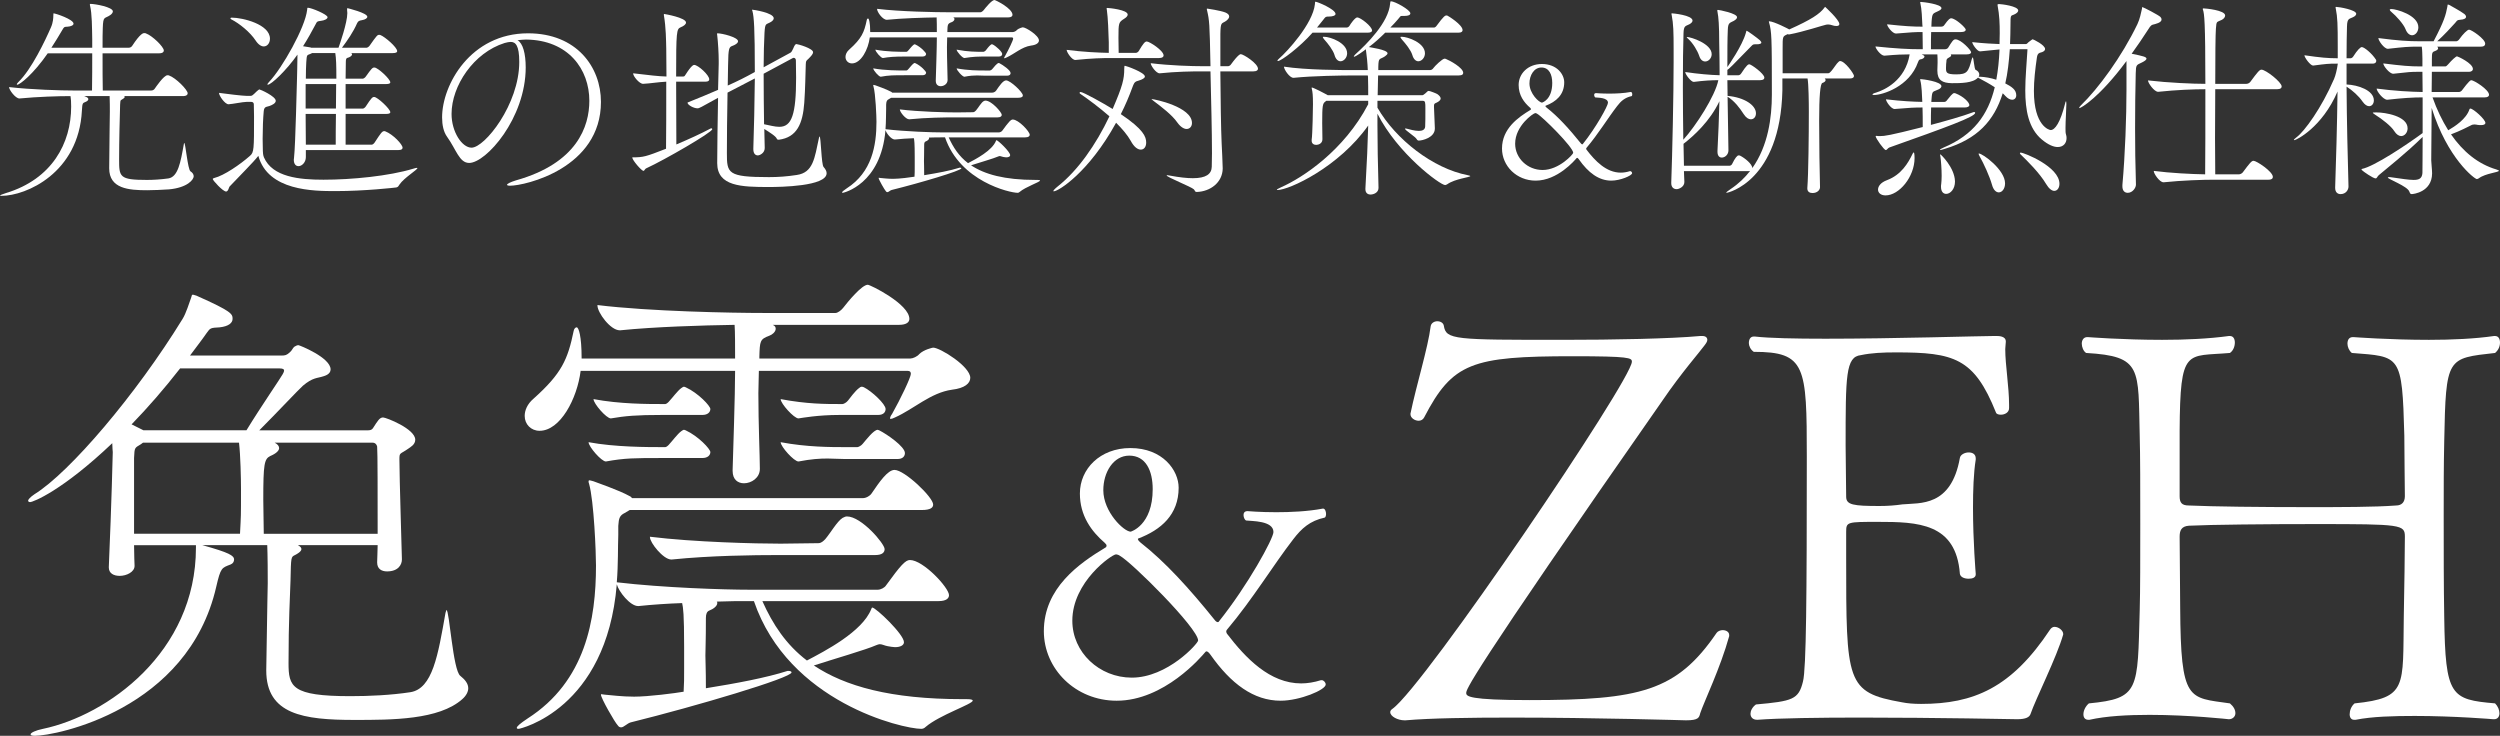
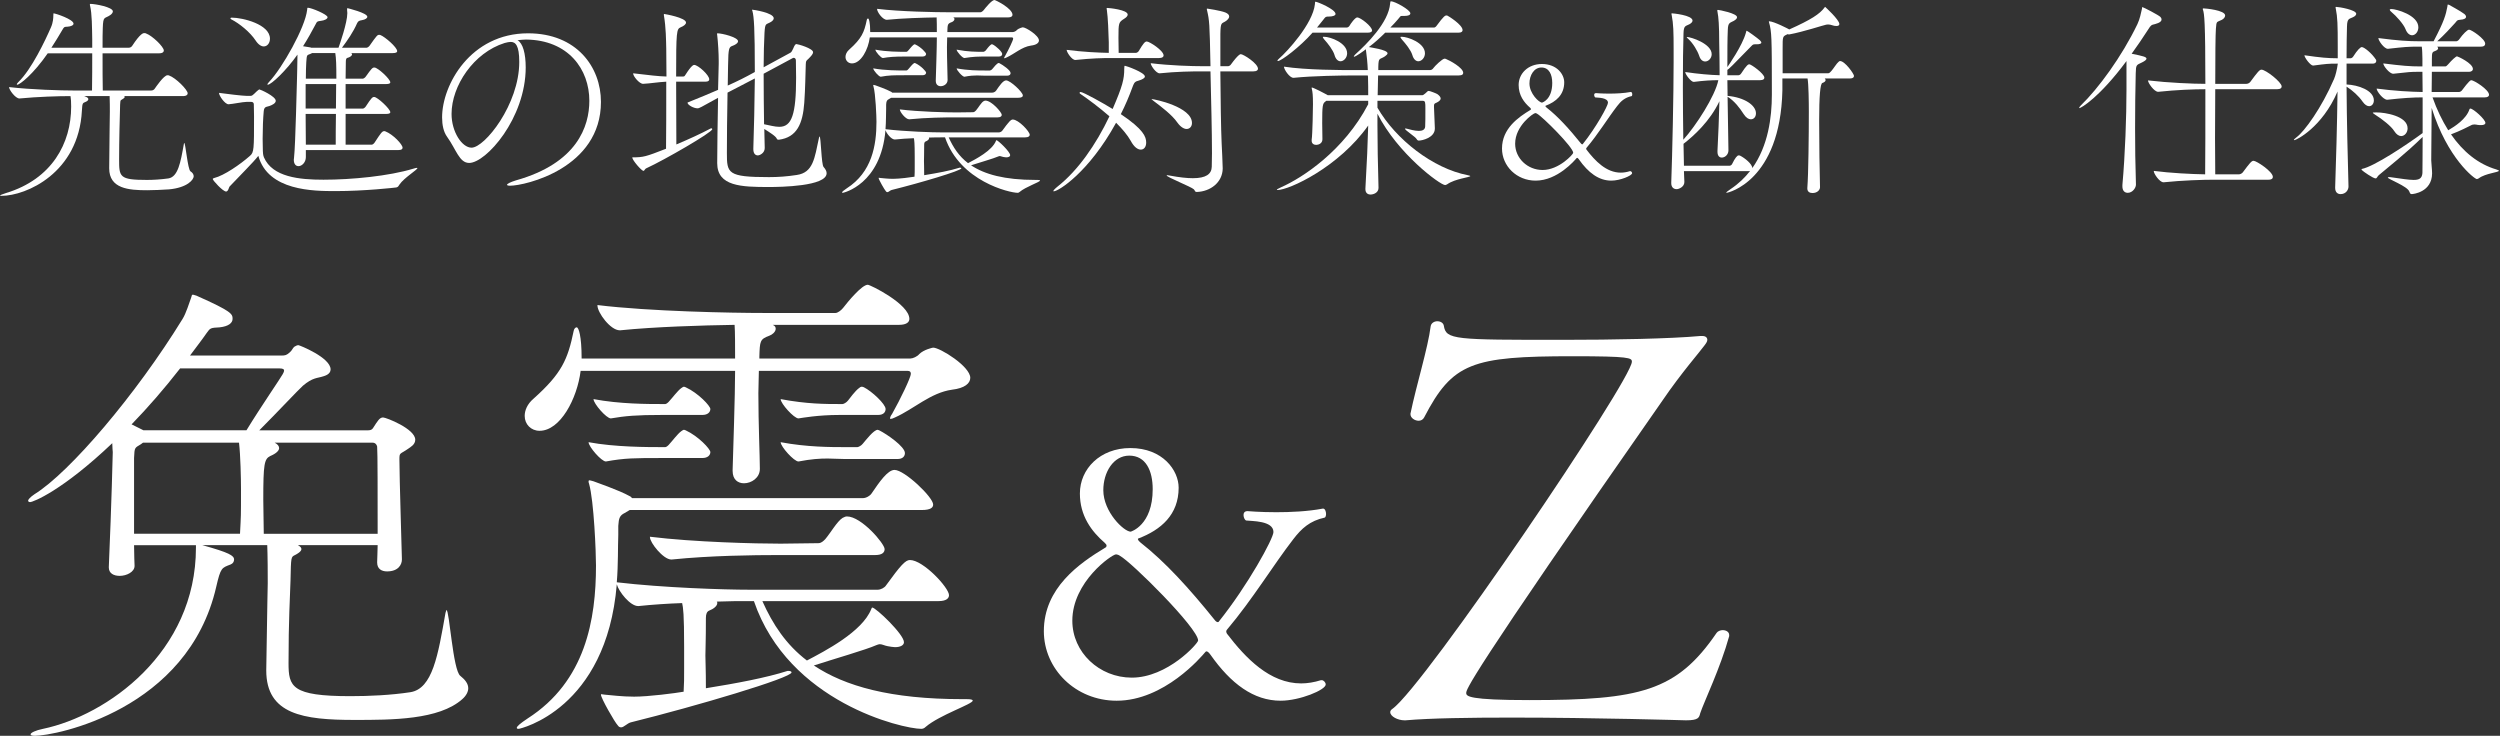
<svg xmlns="http://www.w3.org/2000/svg" id="_レイヤー_2" data-name="レイヤー 2" viewBox="0 0 416.153 122.478">
  <rect x="0" y="0" width="416.153" height="122.478" fill="#333333" stroke="none" />
  <g id="_レイヤー_1-2" data-name="レイヤー 1">
    <g>
      <g>
        <g>
          <path d="M28.089,31.524c-1.145.071-2.434.143-3.579.143-3.077,0-6.333-.25-6.333-3.649.036-4.688.107-8.981.107-9.411,0-.68,0-1.646-.036-2.611h-4.222l.25.106c.286.107.429.251.429.394,0,.18-.179.358-.465.466-.465.215-.537.107-.608,1.467-.537,10.341-9.268,14.17-13.382,14.17-.179,0-.25,0-.25-.036,0-.071.394-.25,1.002-.43,7.657-2.325,10.842-8.301,10.842-14.384,0-.752-.036-1.359-.107-1.753-2.04,0-5.475.106-8.48.394h-.036c-.644,0-1.717-1.432-1.717-1.896,3.686.429,8.695.572,10.77.572h3.042c.036-1.754.036-4.33.036-6.19h-7.407c-2.433,3.507-4.651,5.225-5.081,5.225-.036,0-.071-.036-.071-.072,0-.071.107-.215.286-.394,2.183-2.111,4.473-6.941,5.403-9.088.358-.788.394-1.61.394-1.933,0-.394.036-.394.036-.394.322,0,3.328,1.002,3.328,1.718,0,.286-.465.465-.966.501-.608.035-.572,0-.895.536-.537.931-1.181,1.968-1.825,2.97h6.798v-1.396c-.036-2.003-.036-4.258-.357-5.582-.036-.106-.036-.179-.036-.214,0-.072.036-.107.072-.107.823,0,3.757.536,3.757,1.252,0,.215-.214.465-.429.608-.966.68-1.181.071-1.252,2.146-.036.645-.036,1.896-.036,3.292h4.365c.25,0,.465-.143.573-.321,1.359-2.076,1.825-2.111,2.004-2.111.107,0,.179,0,.25.035,1.109.394,3.006,2.255,3.006,2.863,0,.215-.179.465-.787.465h-9.411c0,2.361,0,5.01.036,6.19h8.087c.25,0,.465-.144.572-.322.179-.25,1.503-2.219,2.111-2.219.107,0,.179,0,.25.036,1.145.394,3.113,2.397,3.113,2.97,0,.215-.179.466-.787.466h-9.769c.036.035.072.106.072.143,0,.179-.358.357-.465.43-.286.143-.286.107-.322,1.824-.036,1.038-.143,5.081-.143,8.123,0,2.934.036,3.435,4.616,3.435,1.073,0,2.29-.071,3.578-.25,1.61-.251,2.04-2.648,2.576-5.689.036-.144.036-.215.072-.215.215,0,.572,4.401,1.038,4.724.358.215.537.536.537.822,0,.537-1.002,1.896-4.15,2.184Z" style="fill: #fff;" />
          <path d="M41.036,16.961c-.608,0-2.29.357-2.97.394h-.036c-.573,0-1.575-1.396-1.575-1.896,1.252.179,3.972.501,4.616.501h.645c.214,0,.394-.144.572-.322.751-.751.859-.751.895-.751.143,0,2.719,1.145,2.719,1.896,0,.429-.644.715-1.038.858-.465.179-.895.036-.966.895-.107,1.145-.179,2.97-.179,4.58,0,.751.036,1.432.036,2.004,0,.215.036.751.179,1.073,1.431,3.292,5.904,3.722,9.912,3.722,4.723,0,10.914-.608,14.921-1.825.322-.107.501-.144.608-.144.071,0,.107,0,.107.036,0,.286-2.219,1.61-2.97,2.72-.179.25-.214.43-.537.501-.25.035-5.224.608-10.126.608-3.686,0-11.236-.036-12.846-5.868-.823,1.073-3.113,3.327-4.795,5.116-.107.144-.215.823-.573.823-.537,0-2.218-1.86-2.218-2.075,0-.071.072-.144.25-.179,1.61-.394,4.33-2.255,5.94-3.686.68-.573.68-1.109.68-6.549,0-.895-.036-1.646-.036-2.039,0-.251-.179-.394-.43-.394h-.787ZM42.539,6.728c-.895-1.36-2.684-2.827-4.043-3.507-.071-.036-.143-.107-.143-.179,0-.036.072-.107.215-.107,1.825,0,6.369,1.109,6.369,3.506,0,.716-.43,1.289-1.038,1.289-.394,0-.895-.287-1.36-1.002ZM50.912,24.976v1.181c0,.895-.68,1.503-1.217,1.503-.429,0-.787-.321-.787-1.073,0-.107.036-.215.036-.322.25-2.146.465-12.666.501-13.347,0-.25.072-2.684.072-3.828-1.861,2.647-4.366,5.01-4.938,5.01q-.072,0-.072-.036c0-.071.072-.215.287-.43,2.183-2.29,6.011-9.053,6.333-11.986.036-.287,0-.358.144-.358.537,0,3.256,1.109,3.256,1.574,0,.287-.501.537-1.109.608-.572.072-.644.072-.858.537-.644,1.217-1.36,2.505-2.111,3.686l1.109.179c.071,0,.179.036.25.071h4.544c.179-.501,1.467-4.15,1.467-5.761,0-.179-.036-.322-.036-.465v-.215c0-.107,0-.144.071-.144,0,0,3.292.788,3.292,1.432,0,.215-.286.465-.93.572-.429.072-.608.144-.787.537-.608,1.396-1.61,2.862-2.505,4.043h4.115c.107,0,.394-.179.501-.357,1.181-1.682,1.288-1.789,1.575-1.789.071,0,.143,0,.214.036.751.286,2.791,2.039,2.791,2.684,0,.179-.179.321-.751.321h-6.906c.107.072.143.144.143.215,0,.251-.429.501-.751.572-.25.036-.286.358-.286.716,0,.787-.036,1.754-.036,2.756h2.862c.107,0,.394-.18.501-.358.966-1.359,1.109-1.503,1.432-1.503.572,0,2.647,1.933,2.647,2.47,0,.143-.143.286-.715.286h-6.727v4.079h2.898c.107,0,.357-.18.465-.358.931-1.431,1.109-1.574,1.396-1.574.537,0,2.684,2.004,2.684,2.541,0,.143-.143.286-.715.286h-6.727v5.116h4.365c.107,0,.358-.179.465-.357,1.002-1.539,1.252-1.896,1.574-1.896.072,0,.143,0,.215.036,1.288.501,2.862,2.183,2.862,2.719,0,.215-.143.394-.715.394h-15.386ZM50.876,13.991v4.079h5.045c0-1.646.036-3.185.036-4.079h-5.081ZM55.885,24.081c0-1.073,0-3.112.036-5.116h-5.045c0,1.896.036,3.721.036,5.116h4.974ZM51.949,8.838c-.107.072-.25.107-.394.18-.394.179-.501,0-.573,1.359-.036.644-.071,1.61-.071,2.72h5.081c0-2.255-.036-3.328-.179-4.259h-3.864Z" style="fill: #fff;" />
          <path d="M87.511,11.2c0,8.516-6.62,15.923-9.41,15.923-1.646,0-2.147-2.219-3.686-4.365-.573-.787-.823-1.933-.823-3.221,0-5.403,4.723-13.991,14.313-13.991,8.086,0,12.13,5.618,12.13,11.415,0,11.057-12.631,13.955-15.136,13.955-.322,0-.501-.072-.501-.144,0-.179.573-.465,1.503-.751,10.162-2.863,12.202-8.981,12.202-13.239,0-5.225-3.471-10.127-10.556-10.198-.465,0-.931.071-1.396.107.895.501,1.359,2.254,1.359,4.509ZM75.166,18.965c0,3.006,1.753,5.617,3.328,5.617,2.183,0,7.943-7.191,7.943-14.276,0-2.791-.644-3.328-1.431-3.328-.286,0-.573.071-1.002.179-5.153,1.61-8.838,7.121-8.838,11.809Z" style="fill: #fff;" />
          <path d="M107.65,27.981c-.358.144-.358.465-.537.465-.322,0-1.861-1.789-1.861-2.218,0-.036.036-.036.036-.036,1.825,0,2.183-.107,5.582-1.432.036-2.183.036-7.049.036-11.163-1.396.071-2.541.286-3.829.357h-.036c-.608,0-1.646-1.252-1.646-1.718v-.035c2.791.321,4.151.501,5.546.536,0-1.896-.036-3.578-.036-4.615-.036-1.396-.036-3.507-.394-5.582v-.144c0-.036,0-.071.036-.071.071,0,3.649.608,3.649,1.431,0,.287-.357.573-.895.788-.68.286-.751.68-.751,8.193h1.181c.215,0,.286-.143.394-.322,1.002-1.574,1.324-1.609,1.431-1.609.644,0,2.505,1.682,2.505,2.397,0,.214-.143.394-.644.394h-4.866c0,3.972.036,8.373.036,10.448,2.04-.859,4.15-1.825,5.546-2.576.107-.072.215-.107.287-.107.107,0,.143.071.143.143,0,.537-8.087,5.188-10.914,6.477ZM137.6,28.84c0,2.184-7.693,2.291-9.625,2.291-4.544,0-8.588-.107-8.588-3.973,0-2.433.072-6.978.143-10.877-3.005,1.682-3.185,1.753-3.399,1.753-.68,0-1.682-.572-1.682-.931v-.035c2.004-.787,3.65-1.503,5.081-2.111l.107-4.33v-.501c0-1.216-.107-3.077-.25-4.258,0-.107-.036-.179-.036-.215,0-.107.036-.107.107-.107.715,0,3.399.645,3.399,1.324,0,.215-.215.43-.644.645-.645.286-.859.143-.966,1.61-.036.572-.072,2.611-.107,5.116,1.61-.716,2.898-1.359,4.508-2.254,0-7.371-.143-9.16-.394-10.127-.036-.143-.071-.214-.071-.214,0-.036.036-.036.036-.036.143,0,3.578.501,3.578,1.432,0,.214-.179.429-.465.608-.859.5-.966.106-1.074,1.824-.071,1.503-.143,3.543-.143,5.726l4.473-2.434c.215-.107.286-.43.43-.644.107-.215.179-.501.394-.716.036-.036.071-.072.143-.072.25,0,2.791.716,2.791,1.36,0,.286-.287.608-.787,1.109-.394.357-.394.321-.43.93-.071,1.825-.071,3.865-.25,6.369-.25,3.472-1.216,5.762-4.222,6.155-.286,0-.322-.107-.322-.107-.143-.466-1.216-1.109-2.111-1.682l.071,3.112v.072c0,.822-.823,1.216-1.145,1.216-.394,0-.751-.286-.751-1.037v-.107c.107-3.113.214-7.729.25-11.665l-4.544,2.361c-.072,3.578-.107,7.801-.107,10.02,0,3.398.071,4.043,7.013,4.043,1.539,0,3.006-.107,4.616-.357,2.755-.394,2.97-2.827,3.686-6.119.036-.215.072-.286.107-.286.25,0,.286,4.688.68,5.081.287.322.501.68.501,1.037ZM132.125,9.625c-.071,0-.143.036-.214.072l-4.795,2.576c0,2.826.036,5.868.072,8.408.93.18,1.789.43,2.541.43,2.075,0,2.791-2.075,2.791-8.158,0-1.038-.036-2.039-.036-2.898,0-.286-.179-.43-.358-.43Z" style="fill: #fff;" />
          <path d="M172.66,29.949c.322,0,.465.036.465.107,0,.251-2.397,1.038-3.399,1.896-.107.107-.215.144-.322.144-1.324,0-9.589-1.896-12.094-9.231h-.465c-.608,0-1.36,0-2.219.035.036.036.036.071.036.107,0,.215-.286.43-.572.537-.179.071-.25.25-.25.536,0,1.718-.036,2.255-.036,2.72s.036.895.036,2.361c2.218-.357,4.33-.751,5.904-1.252h.072c.107,0,.215.035.215.107,0,.394-6.87,2.433-11.629,3.613-.25.072-.501.358-.68.358-.107,0-.179-.036-.25-.144-.215-.215-1.217-1.968-1.217-2.218,0-.036.036-.036.036-.036.071,0,.143.036.25.036.43.035,1.252.143,2.111.143,1.038,0,2.97-.25,3.578-.357.036-.716.036-.823.036-1.682v-1.539c0-2.433-.072-2.862-.144-3.185-1.038.036-2.111.107-3.148.215h-.036c-.572,0-1.396-1.038-1.539-1.574-.751,9.053-7.013,10.448-7.084,10.448-.072,0-.144,0-.144-.071,0-.107.25-.322.788-.681,4.187-2.684,4.938-7.156,4.938-11.057,0-.895-.143-4.651-.5-5.903-.036-.072-.036-.144-.036-.18q0-.071.072-.071c.036,0,.143.036.286.071.072.036,1.861.645,2.612,1.074.036,0,.107.071.179.143h16.674c.25,0,.537-.179.644-.357.537-.787,1.145-1.682,1.646-1.682.716,0,2.791,1.968,2.791,2.505,0,.214-.179.394-.823.394h-21.111l-.358.214c-.358.18-.43.358-.465.931v.645c-.036.895,0,2.11-.107,3.435,3.328.394,7.765.537,9.59.537h9.267c.215,0,.501-.144.608-.322,1.038-1.432,1.396-1.825,1.718-1.825.966,0,2.827,2.004,2.827,2.541,0,.215-.179.43-.751.43h-12.738c.751,1.682,1.717,3.148,3.22,4.293,1.288-.68,4.008-2.075,4.652-3.721.036-.072.036-.107.071-.107.25,0,2.29,1.932,2.29,2.505,0,.215-.25.357-.644.357-.143,0-.322-.036-.537-.071-.215-.036-.394-.144-.572-.144-.072,0-.144.036-.25.072-.716.321-3.078,1.001-4.509,1.467,2.254,1.503,5.546,2.433,10.735,2.433h.286ZM157.667,6.227c0,.501-.036,1.073-.036,1.609,0,2.255.107,4.616.107,5.475,0,.645-.608,1.038-1.145,1.038-.43,0-.823-.25-.823-.895v-.071c.036-1.253.179-5.439.179-7.156h-11.164c-.25,2.004-1.467,4.329-2.97,4.329-.608,0-1.073-.465-1.073-1.073,0-.394.179-.858.644-1.252,2.04-1.825,2.469-2.827,2.898-4.902.036-.179.143-.251.214-.251.144,0,.358.608.358,2.255h11.092c0-.823,0-1.933-.036-2.434-2.397.036-5.796.144-8.266.394h-.036c-.68,0-1.61-1.288-1.61-1.789v-.036c3.757.466,9.84.573,11.951.573h5.26c.143,0,.394-.18.537-.358.358-.465,1.359-1.682,1.789-1.682.179,0,3.005,1.396,3.005,2.469,0,.215-.179.43-.751.43h-9.125c.179.071.215.179.215.286,0,.215-.25.43-.465.501-.68.251-.68.394-.716,1.503v.144h10.914c.179,0,.501-.144.644-.322.322-.322.966-.465,1.002-.465.501,0,2.684,1.359,2.684,2.183,0,.394-.394.751-1.324.858-1.539.215-2.755,1.396-4.115,2.004-.143.071-.25.107-.322.107-.036,0-.036-.036-.036-.036,0-.071.036-.179.144-.322.608-1.073,1.359-2.647,1.359-2.898,0-.143-.071-.214-.214-.214h-10.771ZM150.654,12.523c-1.932,0-2.684,0-4.043.251-.322,0-1.252-1.073-1.252-1.396,1.896.357,4.258.357,5.403.357h.143c.071,0,.214-.107.322-.25.143-.144.573-.716.823-.895.107-.072.143-.107.215-.107.036,0,.071.035.107.035.931.43,1.789,1.36,1.789,1.575s-.179.429-.572.429h-2.934ZM150.654,9.411c-1.825,0-2.648.071-3.686.25-.322,0-1.252-1.073-1.252-1.396,1.896.358,3.9.358,5.045.358h.143c.071,0,.214-.107.322-.251.143-.143.573-.716.823-.895.107-.071.143-.107.215-.107.036,0,.071.036.107.036.931.429,1.789,1.359,1.789,1.574s-.179.43-.572.43h-2.934ZM159.027,19.537c-1.682,0-4.867.036-7.658.322h-.036c-.572,0-1.539-1.217-1.539-1.61v-.036c3.185.394,7.693.501,9.446.501l2.72-.035c.214,0,.358-.144.501-.287.394-.465.858-1.288,1.252-1.538.143-.071.214-.107.322-.107,1.038,0,2.719,1.968,2.719,2.361,0,.215-.143.43-.68.43h-7.049ZM163.5,9.411c-1.575,0-2.72.214-2.97.25-.322,0-1.288-1.073-1.288-1.396,1.896.358,3.221.358,4.366.358h.107c.071,0,.286-.107.394-.251.107-.143.537-.716.787-.895.071-.071.143-.107.214-.107.072,0,.107.036.144.036.572.286,1.574,1.217,1.574,1.574,0,.215-.143.43-.537.43h-2.791ZM163.894,12.596c-.465,0-.859-.036-1.252-.036-.572,0-1.181.036-2.111.215-.322,0-1.288-1.073-1.288-1.396,1.896.357,3.614.357,4.759.357h.787c.071,0,.286-.107.394-.25.215-.251.787-1.002,1.073-1.002.036,0,.072.035.107.035.573.287,1.861,1.182,1.861,1.646,0,.215-.143.43-.537.43h-3.793Z" style="fill: #fff;" />
-           <path d="M190.796,23.724c0,.716-.358,1.181-.895,1.181-.501,0-1.109-.394-1.682-1.467-.537-.967-1.431-2.004-2.433-3.006-4.509,8.229-9.59,11.414-10.377,11.414q-.071,0-.071-.035c0-.107.214-.358.787-.823,3.292-2.612,6.297-6.87,8.552-11.629-1.682-1.468-3.506-2.827-4.831-3.722-.107-.071-.143-.143-.143-.179,0-.071.072-.144.179-.144.43,0,3.829,1.896,5.332,2.827,1.646-3.829,1.932-4.938,1.932-6.727,0-.395.036-.466.107-.466.179,0,3.328,1.109,3.328,1.789,0,.251-.394.501-1.145.716-.644.144-.715.537-.93,1.073-.537,1.468-1.181,3.006-1.932,4.473,3.793,2.541,4.222,3.793,4.222,4.724ZM193.694,9.231c0,.215-.179.43-.751.43h-7.8c-1.718,0-3.328.036-6.119.322h-.036c-.572,0-1.431-1.288-1.431-1.682,2.827.357,5.26.465,7.013.501v-1.754c-.036-1.574-.143-4.187-.322-5.402-.036-.107-.036-.215-.036-.251,0-.071.036-.071.107-.071.25,0,3.399.286,3.399,1.109,0,.215-.215.465-.573.68-.93.608-.966.644-.966,3.221,0,.93.036,2.003.036,2.469h2.863c.107,0,.357-.107.465-.286.823-1.396,1.074-1.61,1.36-1.61.429,0,2.791,1.503,2.791,2.325ZM209.402,11.45c0,.215-.179.43-.751.43h-5.511c.036,4.58.107,9.661.215,11.951.036.751.179,3.542.179,4.222-.036,2.362-2.111,3.829-4.293,3.9-.394,0-.287-.215-.501-.429-.43-.43-4.544-2.04-4.544-2.326,0,0,.036-.036.107-.036.107,0,.25.036.465.072,1.539.286,2.791.429,3.793.429,2.183,0,3.113-.68,3.149-1.896,0-.68.036-1.431.036-2.254,0-3.722-.143-8.945-.25-13.633h-1.431c-1.718,0-4.222.035-7.013.322h-.036c-.573,0-1.467-1.288-1.467-1.683,3.185.395,6.834.501,8.624.501h1.324c-.143-7.264-.179-7.585-.572-9.303-.036-.107-.036-.179-.036-.215s0-.071.072-.071c.036,0,2.183.322,3.006.644.429.18.644.394.644.68,0,.215-.179.466-.501.716-.751.537-.931.072-.966,2.183v5.367h1.288c.107,0,.358-.106.465-.286,1.252-1.717,1.574-1.717,1.646-1.717.429,0,2.862,1.538,2.862,2.433ZM198.417,20.468c0,.572-.358,1.002-.895,1.002-.429,0-1.002-.322-1.539-1.074-.859-1.252-2.648-2.611-3.936-3.578-.25-.179-.358-.286-.358-.286,0,0,0-.036.036-.036.43,0,6.691,1.289,6.691,3.973Z" style="fill: #fff;" />
+           <path d="M190.796,23.724c0,.716-.358,1.181-.895,1.181-.501,0-1.109-.394-1.682-1.467-.537-.967-1.431-2.004-2.433-3.006-4.509,8.229-9.59,11.414-10.377,11.414q-.071,0-.071-.035c0-.107.214-.358.787-.823,3.292-2.612,6.297-6.87,8.552-11.629-1.682-1.468-3.506-2.827-4.831-3.722-.107-.071-.143-.143-.143-.179,0-.071.072-.144.179-.144.43,0,3.829,1.896,5.332,2.827,1.646-3.829,1.932-4.938,1.932-6.727,0-.395.036-.466.107-.466.179,0,3.328,1.109,3.328,1.789,0,.251-.394.501-1.145.716-.644.144-.715.537-.93,1.073-.537,1.468-1.181,3.006-1.932,4.473,3.793,2.541,4.222,3.793,4.222,4.724ZM193.694,9.231c0,.215-.179.43-.751.43h-7.8c-1.718,0-3.328.036-6.119.322h-.036c-.572,0-1.431-1.288-1.431-1.682,2.827.357,5.26.465,7.013.501v-1.754c-.036-1.574-.143-4.187-.322-5.402-.036-.107-.036-.215-.036-.251,0-.071.036-.071.107-.071.25,0,3.399.286,3.399,1.109,0,.215-.215.465-.573.68-.93.608-.966.644-.966,3.221,0,.93.036,2.003.036,2.469h2.863c.107,0,.357-.107.465-.286.823-1.396,1.074-1.61,1.36-1.61.429,0,2.791,1.503,2.791,2.325M209.402,11.45c0,.215-.179.43-.751.43h-5.511c.036,4.58.107,9.661.215,11.951.036.751.179,3.542.179,4.222-.036,2.362-2.111,3.829-4.293,3.9-.394,0-.287-.215-.501-.429-.43-.43-4.544-2.04-4.544-2.326,0,0,.036-.036.107-.036.107,0,.25.036.465.072,1.539.286,2.791.429,3.793.429,2.183,0,3.113-.68,3.149-1.896,0-.68.036-1.431.036-2.254,0-3.722-.143-8.945-.25-13.633h-1.431c-1.718,0-4.222.035-7.013.322h-.036c-.573,0-1.467-1.288-1.467-1.683,3.185.395,6.834.501,8.624.501h1.324c-.143-7.264-.179-7.585-.572-9.303-.036-.107-.036-.179-.036-.215s0-.071.072-.071c.036,0,2.183.322,3.006.644.429.18.644.394.644.68,0,.215-.179.466-.501.716-.751.537-.931.072-.966,2.183v5.367h1.288c.107,0,.358-.106.465-.286,1.252-1.717,1.574-1.717,1.646-1.717.429,0,2.862,1.538,2.862,2.433ZM198.417,20.468c0,.572-.358,1.002-.895,1.002-.429,0-1.002-.322-1.539-1.074-.859-1.252-2.648-2.611-3.936-3.578-.25-.179-.358-.286-.358-.286,0,0,0-.036.036-.036.43,0,6.691,1.289,6.691,3.973Z" style="fill: #fff;" />
          <path d="M229.47,31.273c0,.823-.859,1.109-1.324,1.109-.465,0-.859-.251-.859-.895v-.107c.25-4.437.394-7.586.465-10.484-4.902,6.942-13.167,10.734-15.1,10.734-.072,0-.107,0-.107-.035,0-.071.25-.215.716-.43,3.578-1.574,10.484-6.118,14.491-13.812v-.572h-6.977l-.179.143c-.429.322-.501.645-.501,3.578,0,1.109.036,2.255.036,2.612v.071c0,.716-.68.931-1.038.931-.394,0-.751-.215-.751-.68v-.179c.144-.859.215-5.403.215-5.904,0-1.574-.071-2.04-.179-2.505-.036-.107-.036-.179-.036-.25q0-.036.036-.036c.214,0,2.254,1.037,2.469,1.181l.179.107h6.727c0-.966,0-1.968-.036-3.077l-.036-.215h-2.397c-1.968,0-6.798.071-9.947.394h-.036c-.645,0-1.575-1.396-1.575-1.86,3.721.572,9.625.572,11.665.572h2.29c-.036-1.073-.179-2.505-.322-3.471-.25.215-1.682,1.252-1.968,1.252q-.036,0-.036-.035c0-.072.071-.18.286-.394,1.86-1.683,5.51-5.261,5.761-8.445.036-.286.036-.357.143-.357.644,0,3.221,1.432,3.221,2.004,0,.286-.358.43-.966.43h-.429c-.287,0-.25.071-.644.536-.394.466-.823.931-1.289,1.396h7.335c.036,0,.25-.107.358-.286,1.181-1.61,1.431-1.718,1.61-1.718.107,0,.179,0,.214.036.107.036,2.505,1.503,2.505,2.397,0,.215-.143.43-.68.43h-12.202c-.823.822-1.718,1.646-2.72,2.396.143.036,3.113.43,3.113,1.038,0,.144-.179.322-.43.501-.895.608-1.073.107-1.109,1.753v.537h8.623c.215,0,.43-.144.537-.322.25-.357,1.502-1.574,1.86-1.574.072,0,.143,0,.215.036.644.25,2.898,1.467,2.898,2.325,0,.215-.143.43-.751.43h-13.418l-.071,3.292h7.442c.215,0,.823-.608.859-.645.036-.035.107-.071.215-.071.179,0,1.288.43,1.431.537.394.286.537.536.537.716,0,.321-.358.536-.644.68-.465.215-.465.179-.465.751,0,.179.143,3.113.143,3.507v.071c0,1.539-2.147,2.004-2.648,2.004-.143,0-.25-.036-.358-.215-.215-.429-1.968-1.503-1.968-1.753,0-.036.036-.036.071-.036.072,0,.179,0,.286.036.43.107,1.252.357,1.968.357.537,0,1.002-.179,1.038-.716.036-.321.036-1.968.036-3.005,0-.967,0-1.288-.429-1.288h-7.55v1.145c3.041,5.296,9.267,10.126,15.028,11.235.322.072.429.107.429.144,0,.215-2.505.43-3.829,1.359-.143.071-.25.144-.358.144-.823,0-7.908-5.225-11.271-11.88v1.86c0,3.077.071,6.441.179,10.448v.036ZM218.485,5.439c-2.111,2.396-5.224,4.723-5.761,4.723-.071,0-.071-.036-.071-.071,0-.071.071-.179.286-.358,1.324-1.145,5.582-5.761,5.94-9.017.036-.322,0-.43.107-.43.286,0,3.328,1.253,3.328,2.04,0,.286-.537.429-1.074.429-.608,0-.572.036-.966.537l-1.038,1.288h5.01c.071,0,.286-.107.394-.286.143-.286.93-1.396,1.288-1.396.537,0,2.469,1.503,2.469,2.183,0,.179-.179.358-.715.358h-9.196ZM222.135,9.125c-.25-.788-1.038-1.825-1.717-2.577-.143-.179-.215-.286-.215-.357s.072-.071.179-.071c1.109,0,3.864,1.037,3.864,2.755,0,.716-.537,1.324-1.109,1.324-.358,0-.787-.286-1.002-1.073ZM235.088,9.125c-.25-.788-1.073-1.825-1.753-2.577-.143-.179-.214-.286-.214-.357s.071-.071.214-.071c1.002,0,3.865,1.002,3.865,2.755,0,.716-.537,1.324-1.109,1.324-.358,0-.787-.286-1.002-1.073Z" style="fill: #fff;" />
          <path d="M271.378,28.49c.138,0,.305.166.305.332,0,.415-1.994,1.246-3.462,1.246-2.077,0-3.822-1.302-5.4-3.545-.083-.11-.194-.249-.305-.249-.028,0-.056.027-.083.056-.304.359-3.157,3.738-6.812,3.738-3.157,0-5.595-2.438-5.595-5.345,0-3.323,2.714-5.207,4.736-6.426.056-.027.083-.083.083-.138,0-.084-.055-.139-.138-.222-1.025-.887-1.911-2.077-1.911-3.795,0-1.883,1.551-3.489,3.877-3.489,2.493,0,3.711,1.717,3.711,3.047,0,2.077-1.357,3.24-3.102,3.904-.028,0-.028.028-.028.056,0,.083.166.222.194.249,1.911,1.496,3.767,3.545,5.705,5.955.083.11.166.166.25.166q.027,0,.055-.028c2.243-2.797,4.209-6.397,4.209-6.896,0-.887-1.689-.831-2.104-.887-.083-.027-.194-.221-.194-.415,0-.139.055-.305.305-.305,0,0,.941.083,2.215.083,1.08,0,2.41-.056,3.573-.276h.027c.139,0,.222.221.222.415,0,.139-.055.277-.111.277-1.135.249-1.772.83-2.409,1.661-1.523,1.967-3.129,4.625-5.096,6.951-.028.028-.056.083-.056.139s.028.111.056.166c1.44,1.884,3.295,3.822,5.705,3.822.471,0,.997-.083,1.523-.249h.056ZM255.564,18.824c-.305,0-3.351,2.104-3.351,5.096,0,2.438,2.077,4.376,4.57,4.376,2.742,0,5.096-2.631,5.096-2.853,0-.941-5.124-6.037-6.01-6.508-.055-.056-.222-.111-.305-.111ZM258.389,13.812c0-1.412-.526-2.575-1.8-2.575-1.219,0-1.994,1.273-1.994,2.658,0,1.662,1.579,3.186,2.105,3.186,0,0,1.689-.472,1.689-3.269Z" style="fill: #fff;" />
          <path d="M308.616,12.631c0,.215-.143.43-.644.43h-4.222c.107.107.143.179.143.286,0,.179-.215.358-.537.465q-.537.144-.537,6.334c0,3.793.071,8.516.143,11.021,0,.43-.43.966-1.252.966-.465,0-.859-.214-.859-.751v-.107c.179-2.219.25-8.695.25-12.667,0-1.538-.036-4.651-.215-5.546h-4.187v2.004c-.357,15.136-9.124,17.032-9.267,17.032-.036,0-.072,0-.072-.036,0-.071.215-.25.751-.608,1.288-.858,2.362-1.896,3.22-3.006-.071.036-.143.036-.25.036h-10.77c0,.608.071,1.217.071,1.789v.036c0,.787-.895,1.181-1.288,1.181-.465,0-.895-.286-.895-1.002v-.071c.179-4.866.394-14.671.394-20.146v-1.968c0-3.042-.036-4.294-.322-5.797-.036-.107-.036-.179-.036-.215,0-.035,0-.071.072-.071.107,0,3.435.286,3.435,1.217,0,.179-.179.429-.537.608-.608.321-.931.179-.966,1.502-.071,1.933-.107,5.225-.107,9.018,0,2.755.036,5.725.072,8.695,2.111-2.326,5.295-7.264,5.833-9.912-1.145,0-2.433.071-4.079.286h-.036c-.429,0-1.396-1.252-1.396-1.646,2.111.322,4.258.501,5.725.536,0-1.896-.036-3.721-.071-5.438,0-2.827-.107-4.223-.286-5.117,0-.071-.036-.143-.036-.214,0-.072.036-.107.107-.107.215,0,3.185.572,3.185,1.216,0,.215-.179.394-.537.608-.644.358-.966.251-1.002,1.503-.072,1.539-.072,3.686-.072,6.19.144-.215,2.469-3.507,3.078-5.689.071-.25.071-.357.143-.357.107,0,1.789,1.217,2.183,1.574.143.144.25.286.25.394,0,.179-.25.286-.787.286h-.287c-.322,0-.394.107-.644.358-3.185,3.291-3.757,3.828-3.936,3.899v.895h1.861c.107,0,.322-.107.429-.286.931-1.431,1.181-1.538,1.36-1.538.322,0,2.505,1.574,2.505,2.218,0,.215-.143.43-.716.43h-5.439c0,.823.036,1.718.036,2.612,2.827.25,4.723,1.574,4.723,2.898,0,.608-.358,1.002-.859,1.002-.358,0-.787-.251-1.181-.859-.68-1.073-1.61-2.254-2.684-2.898l.143,8.874v.072c0,.644-.537,1.181-1.109,1.181-.394,0-.715-.286-.715-.967v-.143c.143-2.72.25-5.511.322-8.266-1.574,3.327-4.258,5.761-5.976,7.085l.072,3.649h7.622c.071,0,.322-.107.394-.286.501-1.038.858-1.432,1.073-1.432.107,0,.179,0,.25.036.787.394,2.04,1.396,2.04,2.075,2.648-3.722,3.256-8.444,3.256-12.201v-.645c0-8.909-.036-9.911-.465-11.379-.036-.106-.036-.143-.036-.179q0-.035.036-.035c.787,0,3.328,1.323,3.363,1.359,3.614-1.61,5.081-2.576,5.869-3.649.036-.072.071-.107.107-.107,0,0,2.362,2.146,2.362,2.862,0,.215-.179.322-.501.322-.215,0-.465-.036-.751-.144-.215-.071-.394-.107-.608-.107-.107,0-.214,0-.357.036-.43.071-3.757,1.181-6.083,1.61h-.107c-.107,0-.179,0-.25-.036l-.107.071c-.68.322-.68.358-.68,2.29v4.151h7.585c.215,0,.394-.251.537-.394.322-.358.895-1.289,1.181-1.503.107-.107.179-.144.25-.144.823,0,2.326,2.147,2.326,2.469ZM284.929,9.018c0,.68-.537,1.216-1.073,1.216-.394,0-.788-.25-1.002-.93-.287-.859-1.038-2.111-1.789-2.791-.215-.179-.287-.286-.287-.322s0-.036.036-.036c.644,0,4.115,1.109,4.115,2.863Z" style="fill: #fff;" />
-           <path d="M343.999,23.008c0,.787-.501,1.467-1.467,1.467-.68,0-1.574-.357-2.647-1.252-2.219-1.86-2.755-4.902-2.755-8.194,0-2.218.25-4.58.358-6.691v-.143h-2.934c-.143,2.075-.358,4.008-.751,5.689,1.038.536,1.825,1.037,1.825,1.968,0,.465-.286.751-.68.751-.322,0-.716-.179-1.145-.644-.143-.144-.25-.286-.43-.43-1.431,4.616-4.258,7.622-9.589,9.231-.465.144-.715.215-.787.215s-.072-.035-.072-.035c0-.072.287-.251.644-.394,4.902-2.076,7.371-5.403,8.48-10.02-.859-.572-1.789-1.073-2.541-1.467l-.25-.144c-.823.931-2.898.931-4.365.931-1.539-.036-2.397-.465-2.397-2.075v-.107c0-.322.036-.716.036-1.217,0-.357,0-1.002-.036-1.396h-2.612c.394.179.465.251.465.358,0,.179-.215.357-.465.429-.357.072-.429.036-.608.501-1.432,4.115-5.94,5.475-7.335,5.475-.179,0-.25-.035-.25-.071,0-.107.179-.215.573-.322,1.396-.429,4.902-2.004,5.618-6.369-1.074,0-2.183.036-4.187.215h-.036c-.573,0-1.467-1.181-1.467-1.538,3.435.357,5.546.465,7.479.465h.394c0-1.002-.036-2.004-.036-2.862-1.289,0-1.825.035-4.401.25h-.036c-.573,0-1.467-1.181-1.467-1.538,2.97.321,4.33.394,5.904.394,0-.144-.036-.251-.036-.358-.036-.858-.107-2.647-.322-3.507-.036-.071-.036-.143-.036-.179,0-.071.036-.071.144-.071.286,0,3.399.357,3.399,1.037,0,.144-.179.322-.501.466-.93.465-1.038.286-1.145,1.753,0,.286-.036.572-.036.859h1.646c.072,0,.358-.036.465-.215.787-1.109,1.002-1.181,1.181-1.181.716,0,2.433,1.574,2.433,1.896,0,.214-.215.394-.787.394h-4.974c-.036.751-.036,1.646-.036,2.862h2.397c.072,0,.358-.071.465-.251.644-1.037.859-1.396,1.217-1.396.93,0,2.612,1.825,2.612,2.147,0,.179-.179.357-.751.357h-2.648c.036.036.072.107.072.179,0,.107-.107.215-.322.322-.465.215-.465.43-.465.645-.036.357-.072.536-.072,1.109,0,.751.036,1.073,1.682,1.073,1.861,0,2.04-.43,2.612-2.541.072-.215.107-.286.143-.286.179,0,.25,1.968.501,2.075.358.144.608.466.608.787,0,.107-.036.251-.107.358h.25c.859.036,1.825.215,2.684.501.286-1.539.465-3.221.537-5.045l-3.22.321h-.036c-.465,0-1.288-1.217-1.288-1.538,2.04.215,3.506.286,4.544.321,0-.572.036-1.181.036-1.789,0-1.574-.036-2.934-.358-4.651v-.107c0-.107.071-.107.286-.107.286,0,3.149.322,3.149,1.074,0,.214-.215.465-.716.68-.537.215-.572.035-.572,1.717,0,1.109-.036,2.184-.072,3.185h2.648c.143,0,.286-.179.394-.286.143-.143.501-.357.572-.429.072-.072.107-.072.179-.072.071,0,2.04.931,2.04,1.61,0,.358-.501.537-.68.572-.25.072-.573.107-.68.823-.286,1.968-.501,3.864-.501,5.582,0,5.868,2.577,6.513,2.791,6.513.716,0,1.61-1.253,2.397-4.401.036-.179.107-.394.143-.394s.072.143.072.465c0,.859-.143,2.756-.143,3.972,0,.466,0,.859.071,1.038.072.215.107.465.107.68ZM328.612,18.643c.107,0,.179.071.179.143,0,.645-4.687,2.362-14.277,5.762-.286.107-.394.429-.608.429-.287,0-1.682-1.968-1.682-2.29,0,0,0-.071.107-.071.215.036.429.036.644.036.716,0,1.467-.072,7.085-1.503,0-1.181,0-2.434-.036-3.257-1.289,0-2.147.036-4.616.251h-.036c-.572,0-1.431-1.252-1.431-1.61,2.827.322,4.473.394,6.047.43-.036-1.038-.107-2.756-.322-3.543-.036-.107-.036-.143-.036-.179,0-.071.036-.071.107-.071.25,0,3.435.394,3.435,1.181,0,.179-.179.394-.501.537-.93.465-1.038.107-1.145,1.574,0,.179-.036.322-.036.501h2.183c.143,0,.322-.107.43-.286.429-.537.93-1.181,1.181-1.181.072,0,.143.035.215.035,1.396.537,2.326,1.539,2.326,1.968,0,.18-.215.394-.787.394h-5.582c-.036.788-.036,1.683-.036,2.898,2.541-.68,5.224-1.431,6.941-2.075.107-.035.179-.071.25-.071ZM318.701,26.3c0,3.148-2.576,6.226-4.831,6.226-.787,0-1.252-.429-1.252-.966,0-.536.43-1.181,1.503-1.574,2.362-.895,3.507-2.827,4.258-4.401.071-.143.143-.215.179-.215.143,0,.143.895.143.931ZM325.428,30.235c0,1.217-.751,2.04-1.467,2.04-.465,0-.859-.357-.859-1.181,0-.144,0-.286.036-.465.036-.322.072-.788.072-1.36,0-1.145-.107-2.54-.215-3.256-.036-.107-.036-.215-.036-.251,0-.035,0-.071.036-.071.072,0,2.362,2.183,2.433,4.473v.071ZM333.765,30.522c0,.895-.501,1.503-1.038,1.503-.429,0-.895-.358-1.145-1.289-.394-1.396-1.359-3.506-2.075-4.759-.107-.215-.143-.322-.143-.357,0-.036,0-.071.036-.071.644,0,4.366,2.719,4.366,4.974ZM342.818,30.594c0,.68-.358,1.181-.859,1.181-.394,0-.895-.357-1.36-1.145-1.073-1.825-3.185-3.9-4.15-4.831-.179-.144-.215-.25-.215-.322,0-.035.036-.071.143-.071.537,0,6.441,2.326,6.441,5.188Z" style="fill: #fff;" />
          <path d="M353.296,30.809c.465-5.153.68-11.486.68-15.815v-4.831c-4.508,6.083-7.585,7.836-7.836,7.836q-.036,0-.036-.035c0-.107.179-.322.287-.43,2.862-2.755,6.798-8.087,9.411-13.525.394-.823.608-1.896.751-2.541.036-.179,0-.286.072-.286.143,0,2.755,1.36,3.006,1.646.107.107.179.25.179.429,0,.251-.25.537-1.073.752-.608.143-.68.143-1.145.895-.895,1.396-1.825,2.755-2.755,4.043,1.968.394,2.469.537,2.469.823,0,.179-.286.394-.715.608-.966.465-1.038.357-1.074,1.825-.071,2.862-.107,5.903-.107,9.195,0,2.935.036,6.048.143,9.339,0,.537-.573,1.36-1.36,1.36-.501,0-.895-.322-.895-1.073v-.215ZM368.575,29.914c-1.896,0-5.296.107-8.409.429h-.036c-.644,0-1.61-1.431-1.61-1.86v-.036c2.755.358,6.226.537,8.552.573.036-2.397.036-8.624.036-14.17-1.896,0-4.794.107-7.836.43h-.036c-.644,0-1.682-1.468-1.682-1.896,3.399.394,7.479.572,9.554.572,0-10.448-.179-11.665-.394-12.309-.036-.072-.036-.107-.036-.144,0-.107.036-.107.143-.107.25,0,3.578.286,3.578,1.181,0,.286-.25.573-.537.716-.895.465-.895.107-1.002,1.503-.071.787-.107,4.651-.107,9.16h5.188c.25,0,.501-.144.644-.322,1.217-1.646,1.539-2.039,1.861-2.039.715,0,3.363,2.075,3.363,2.791,0,.25-.179.465-.787.465h-10.27c0,2.755-.036,5.653-.036,8.194,0,2.54.036,4.723.036,5.976h3.936c.215,0,.501-.144.644-.322,1.145-1.539,1.467-1.933,1.789-1.933.501,0,3.221,1.789,3.221,2.684,0,.215-.143.466-.751.466h-9.017Z" style="fill: #fff;" />
          <path d="M388.714,31.202c.143-3.937.322-10.484.394-15.959-2.576,5.976-6.87,8.087-7.192,8.087-.036,0-.072,0-.072-.036,0-.071.143-.215.465-.465,1.288-.966,4.115-4.795,6.226-9.697.25-.572.501-1.646.608-2.469v-.071h-.179c-1.431,0-1.682.035-3.9.322h-.036c-.429,0-1.431-1.324-1.431-1.718,2.684.394,3.972.501,5.439.501h.107v-1.968c0-3.65-.036-4.831-.322-6.263-.036-.107-.036-.214-.036-.25s0-.071.071-.071c.501,0,3.364.501,3.364,1.145,0,.179-.143.394-.537.572-.644.322-.966.18-1.001,1.539-.036,1.252-.072,3.077-.072,5.296h.68c.107,0,.322-.107.43-.286.68-1.074,1.181-1.575,1.431-1.575.394,0,1.682,1.038,2.362,2.111.036.036.036.107.036.215,0,.179-.107.43-.644.43h-4.294v3.471c1.896.071,4.544.966,4.544,2.647,0,.537-.322.967-.787.967-.322,0-.716-.215-1.109-.787-.608-.895-1.682-1.861-2.648-2.47.036,5.403.179,11.701.322,16.639,0,.537-.43,1.253-1.324,1.253-.465,0-.895-.286-.895-1.038v-.071ZM404.923,16.209c.716,2.04,1.61,3.865,2.612,5.475,1.109-.644,3.006-1.86,3.542-3.506.036-.072.071-.107.143-.107.465,0,2.505,1.789,2.505,2.397,0,.214-.25.357-.716.357-.179,0-.358,0-.572-.036-.179-.035-.358-.071-.537-.071-.179,0-.394.036-.572.144-.43.214-1.789.93-3.328,1.503,2.003,2.897,4.508,4.938,7.514,5.832.322.107.465.179.465.215,0,.286-2.218.429-3.328,1.252-.107.072-.214.144-.358.144-.357,0-4.902-3.436-7.514-11.844-.036,4.294-.071,8.694-.071,8.73,0,.465.143,1.503.143,2.183-.036,3.113-3.149,3.436-3.399,3.436s-.286-.18-.394-.43c-.322-.895-3.578-2.075-3.578-2.326,0-.035.072-.071.215-.071.071,0,.25,0,.429.036,1.574.215,2.791.429,3.65.429.93,0,1.396-.25,1.467-1.145,0-.251.036-2.827.036-6.012-2.72,2.684-5.869,5.152-7.3,6.369-.286.251-.286.537-.537.537-.394,0-2.111-1.181-2.29-1.396-.036-.036-.036-.071-.036-.107s0-.071.036-.071c2.04-.394,7.442-4.008,10.126-5.976v-5.94c-1.61,0-3.292.107-5.869.394h-.036c-.644,0-1.753-1.396-1.753-1.86,2.934.394,5.689.537,7.658.572,0-1.288-.036-2.433-.036-3.363h-.501c-1.717,0-1.539.036-4.33.322h-.036c-.608,0-1.646-1.288-1.646-1.718,3.185.394,4.401.501,6.19.501h.322v-1.288c-.036-.644,0-1.288-.107-2.004h-.501c-1.789,0-2.218.036-5.117.358h-.036c-.608,0-1.574-1.36-1.574-1.789,3.292.429,5.009.536,6.87.536h2.326c1.753-3.327,2.04-4.401,2.29-5.761.036-.286.036-.357.107-.357.036,0,.107.035.214.071.036.036,1.861,1.002,2.505,1.503.179.143.286.322.286.465,0,.251-.286.465-1.002.501-.537.036-.5.179-.823.537-.68.751-1.753,1.932-2.97,3.041h3.185c.143,0,.394-.179.501-.357.572-.823,1.324-1.574,1.61-1.574.394,0,2.684,1.538,2.684,2.325,0,.251-.143.501-.715.501h-7.264c.071.071.143.179.143.286,0,.144-.143.286-.394.394-.573.215-.644.215-.644,1.396v1.217h2.254c.143,0,.322-.215.465-.357.608-.716,1.288-1.324,1.467-1.324.107,0,2.647,1.145,2.647,2.111,0,.215-.179.465-.68.465h-6.154l-.036,3.363h4.544c.179,0,.429-.143.537-.321.072-.072,1.181-1.646,1.503-1.646.465,0,2.97,1.574,2.97,2.434,0,.215-.179.429-.715.429h-8.695ZM395.656,18.714c1.288,0,5.117.572,5.117,2.648,0,.715-.501,1.288-1.074,1.288-.357,0-.787-.251-1.145-.823-.501-.823-2.075-2.04-3.113-2.684-.322-.215-.465-.322-.465-.358,0-.071.179-.071.537-.071h.143ZM400.415,4.831c-.322-.823-1.539-2.183-2.362-2.863-.143-.107-.25-.25-.25-.321,0-.107.071-.144.286-.144.751,0,4.473,1.002,4.473,3.042,0,.751-.501,1.323-1.038,1.323-.394,0-.823-.286-1.109-1.037Z" style="fill: #fff;" />
        </g>
        <g>
          <path d="M66.902,93.138c0,.824-.577,1.979-2.472,1.979-.907,0-1.648-.412-1.648-1.483v-.083c0-.741.083-1.73.083-2.802h-13.269c.412.247.577.412.577.659,0,.412-.742.824-1.071.989-.66.329-.66.247-.742,4.203-.083,2.72-.33,6.675-.33,13.763,0,3.956.494,5.521,10.301,5.521,3.132,0,6.758-.165,9.972-.659,3.708-.577,4.615-6.181,5.851-13.186.083-.33.165-.495.165-.495.494,0,1.071,10.055,2.308,10.961.824.659,1.318,1.318,1.318,2.061,0,.577-.33,1.236-.989,1.813-3.874,3.461-11.703,3.461-17.966,3.461-8.488,0-14.669-.906-14.669-8.241.165-11.867.248-13.516.248-14.505,0-5.027-.083-6.016-.083-6.346h-10.796c4.45,1.236,5.274,1.73,5.274,2.39,0,.33-.165.66-.577.824-1.483.577-1.648.495-2.39,3.709-4.697,20.521-26.784,24.807-30.163,24.807-.577,0-.742-.083-.742-.248,0-.247.824-.659,2.06-.906,10.631-2.225,25.465-12.691,25.465-30.163v-.412h-10.301c0,1.73.083,3.05.083,3.379v.083c0,.988-1.319,1.647-2.473,1.647-.989,0-1.813-.412-1.813-1.4v-.083c.083-1.483.495-12.197.659-19.119,0-.165-.083-.742-.083-1.483-8.323,7.911-13.186,9.807-13.68,9.807-.165,0-.33-.082-.33-.247s.33-.577,1.071-1.071c5.851-3.626,16.895-16.565,24.641-29.174.577-.907,1.154-2.803,1.401-3.462.165-.412.082-.577.33-.577.083,0,.247.083.577.165,5.934,2.638,6.016,3.05,6.016,3.874,0,.659-.659,1.235-2.143,1.4-1.483.083-1.566.083-2.143.907-.907,1.318-1.896,2.555-2.802,3.791h15.164c.742,0,.906-.083,1.401-.495s.495-.741.824-.989c.247-.164.495-.247.659-.247.165,0,5.357,2.061,5.357,4.038,0,.824-.989,1.072-1.236,1.154-.989.329-1.73.165-3.379,1.565-.742.659-4.368,4.533-7.252,7.417h18.049c.247,0,.659,0,.906-.411.742-1.154,1.071-1.731,1.648-1.731.494,0,5.357,1.896,5.357,3.709,0,.824-.824,1.236-1.154,1.483-1.401.989-1.483.577-1.483,1.813,0,3.049.412,15.74.412,16.482v.164ZM29.981,61.327c-2.637,3.379-5.356,6.511-8.076,9.312l1.978.988h17.142c2.308-3.79,5.769-8.817,6.016-9.312.083-.164.248-.412.248-.659,0-.165-.165-.329-.742-.329h-16.565ZM23.8,73.688l-.33.247c-1.071.66-1.071.495-1.154,2.308v12.609h17.636c.165-3.214.165-2.555.165-7.417,0-1.73-.083-5.687-.33-7.747h-15.988ZM45.722,73.688c.494.247.742.577.742.907,0,.412-.495.906-1.483,1.318-.989.494-1.154,1.318-1.154,7.252,0,1.979.082,3.956.082,5.687h18.955c0-5.852,0-13.845-.083-14.505,0-.082-.165-.659-.742-.659h-16.317Z" style="fill: #fff;" />
          <path d="M160.852,116.379c.742,0,1.071.082,1.071.247,0,.577-5.521,2.39-7.829,4.367-.248.248-.495.33-.742.33-3.049,0-22.087-4.368-27.855-21.263h-1.071c-1.401,0-3.132,0-5.11.083.083.082.083.164.083.247,0,.494-.659.989-1.319,1.236-.412.164-.577.576-.577,1.236,0,3.955-.083,5.191-.083,6.263s.083,2.061.083,5.439c5.109-.824,9.972-1.73,13.598-2.885h.165c.248,0,.495.083.495.248,0,.906-15.823,5.604-26.784,8.323-.577.165-1.154.824-1.566.824-.247,0-.412-.083-.577-.33-.495-.494-2.802-4.532-2.802-5.109,0-.082.083-.082.083-.082.165,0,.33.082.577.082.989.082,2.885.33,4.863.33,2.39,0,6.84-.577,8.241-.824.083-1.648.083-1.896.083-3.874v-3.543c0-5.604-.165-6.594-.33-7.335-2.39.082-4.862.247-7.252.494h-.083c-1.319,0-3.214-2.39-3.544-3.626-1.73,20.851-16.153,24.064-16.317,24.064-.165,0-.33,0-.33-.165,0-.247.577-.741,1.813-1.565,9.642-6.181,11.373-16.482,11.373-25.466,0-2.061-.33-10.714-1.153-13.598-.083-.165-.083-.33-.083-.412q0-.165.165-.165c.083,0,.33.082.66.165.165.082,4.285,1.483,6.016,2.472.082,0,.247.165.412.33h38.405c.577,0,1.236-.412,1.483-.824,1.236-1.812,2.637-3.873,3.791-3.873,1.648,0,6.428,4.532,6.428,5.769,0,.494-.412.906-1.896.906h-48.623l-.824.495c-.824.412-.989.824-1.071,2.143v1.483c-.083,2.061,0,4.862-.248,7.911,7.665.907,17.884,1.236,22.087,1.236h21.345c.495,0,1.154-.329,1.401-.741,2.39-3.297,3.214-4.203,3.956-4.203,2.225,0,6.51,4.615,6.51,5.852,0,.494-.412.988-1.73.988h-29.339c1.73,3.874,3.956,7.253,7.417,9.89,2.967-1.565,9.23-4.78,10.714-8.57.083-.165.083-.248.165-.248.577,0,5.274,4.45,5.274,5.77,0,.494-.577.824-1.483.824-.33,0-.742-.083-1.236-.165-.495-.083-.907-.33-1.319-.33-.165,0-.33.083-.577.165-1.648.742-7.088,2.308-10.384,3.379,5.192,3.461,12.774,5.604,24.724,5.604h.659ZM126.321,61.739c0,1.153-.082,2.472-.082,3.708,0,5.192.247,10.632.247,12.609,0,1.483-1.401,2.39-2.637,2.39-.989,0-1.896-.576-1.896-2.06v-.165c.083-2.885.412-12.527.412-16.482h-25.713c-.577,4.615-3.379,9.972-6.84,9.972-1.401,0-2.472-1.071-2.472-2.473,0-.906.412-1.978,1.483-2.884,4.698-4.203,5.687-6.511,6.675-11.291.083-.412.33-.577.495-.577.33,0,.824,1.401.824,5.192h25.548c0-1.896,0-4.45-.083-5.604-5.521.083-13.351.33-19.037.907h-.083c-1.566,0-3.708-2.967-3.708-4.121v-.082c8.653,1.071,22.664,1.318,27.526,1.318h12.115c.33,0,.906-.412,1.236-.824.824-1.071,3.132-3.873,4.121-3.873.412,0,6.923,3.214,6.923,5.687,0,.494-.412.988-1.73.988h-21.016c.412.165.495.412.495.659,0,.495-.577.989-1.071,1.154-1.566.577-1.566.906-1.648,3.461v.33h25.136c.412,0,1.153-.33,1.483-.742.742-.741,2.225-1.071,2.307-1.071,1.154,0,6.181,3.132,6.181,5.027,0,.906-.907,1.73-3.049,1.978-3.543.495-6.346,3.215-9.478,4.615-.33.165-.577.248-.742.248-.083,0-.083-.083-.083-.083,0-.165.083-.412.33-.741,1.401-2.473,3.131-6.099,3.131-6.676,0-.33-.165-.494-.494-.494h-24.807ZM110.168,76.243c-4.45,0-6.181,0-9.312.577-.742,0-2.884-2.473-2.884-3.214,4.368.824,9.807.824,12.444.824h.33c.165,0,.494-.247.742-.577.33-.33,1.318-1.648,1.896-2.061.247-.165.33-.247.495-.247.082,0,.165.082.247.082,2.143.989,4.121,3.132,4.121,3.627,0,.494-.412.988-1.319.988h-6.758ZM110.168,69.073c-4.203,0-6.098.165-8.488.577-.742,0-2.884-2.473-2.884-3.214,4.368.824,8.983.824,11.62.824h.33c.165,0,.494-.247.742-.577.33-.329,1.318-1.648,1.896-2.061.247-.164.33-.247.495-.247.082,0,.165.083.247.083,2.143.988,4.121,3.131,4.121,3.626,0,.494-.412.988-1.319.988h-6.758ZM129.453,92.396c-3.874,0-11.208.082-17.636.741h-.083c-1.318,0-3.543-2.802-3.543-3.708v-.083c7.334.907,17.719,1.154,21.757,1.154l6.263-.082c.495,0,.824-.33,1.154-.66.907-1.071,1.978-2.967,2.885-3.543.33-.165.494-.248.742-.248,2.39,0,6.263,4.533,6.263,5.439,0,.495-.33.989-1.566.989h-16.235ZM139.754,69.073c-3.626,0-6.264.495-6.84.577-.742,0-2.967-2.473-2.967-3.214,4.368.824,7.417.824,10.054.824h.248c.165,0,.659-.247.906-.577.247-.329,1.236-1.648,1.813-2.061.165-.164.33-.247.495-.247s.247.083.33.083c1.319.659,3.626,2.802,3.626,3.626,0,.494-.33.988-1.236.988h-6.428ZM140.661,76.408c-1.071,0-1.978-.082-2.884-.082-1.318,0-2.72.082-4.862.494-.742,0-2.967-2.473-2.967-3.214,4.368.824,8.324.824,10.961.824h1.813c.165,0,.659-.247.907-.577.494-.577,1.813-2.308,2.472-2.308.083,0,.165.082.247.082,1.319.66,4.286,2.72,4.286,3.791,0,.495-.33.989-1.236.989h-8.736Z" style="fill: #fff;" />
          <path d="M220.019,113.221c.3,0,.66.36.66.721,0,.899-4.32,2.699-7.5,2.699-4.5,0-8.28-2.819-11.7-7.68-.18-.239-.42-.54-.66-.54-.06,0-.12.061-.18.12-.66.78-6.84,8.1-14.759,8.1-6.84,0-12.12-5.279-12.12-11.579,0-7.2,5.879-11.279,10.259-13.92.12-.06.18-.18.18-.3,0-.18-.12-.3-.3-.479-2.22-1.92-4.14-4.5-4.14-8.22,0-4.08,3.36-7.56,8.4-7.56,5.4,0,8.04,3.72,8.04,6.6,0,4.5-2.94,7.02-6.72,8.459-.06,0-.06.061-.06.12,0,.181.36.48.42.54,4.14,3.24,8.16,7.68,12.36,12.899.18.24.36.36.54.36q.06,0,.12-.061c4.86-6.06,9.12-13.859,9.12-14.938,0-1.92-3.66-1.801-4.56-1.92-.18-.061-.42-.48-.42-.9,0-.3.12-.66.66-.66,0,0,2.04.181,4.8.181,2.34,0,5.22-.12,7.74-.601h.06c.3,0,.48.48.48.9,0,.3-.12.6-.24.6-2.46.54-3.84,1.8-5.22,3.6-3.3,4.26-6.78,10.02-11.04,15.06-.06.061-.12.18-.12.3s.06.24.12.36c3.12,4.08,7.14,8.279,12.36,8.279,1.02,0,2.16-.18,3.3-.54h.12ZM185.761,92.282c-.66,0-7.26,4.56-7.26,11.039,0,5.28,4.5,9.479,9.899,9.479,5.94,0,11.04-5.699,11.04-6.18,0-2.04-11.1-13.079-13.02-14.1-.12-.119-.48-.239-.66-.239ZM191.88,81.423c0-3.061-1.14-5.58-3.9-5.58-2.64,0-4.32,2.76-4.32,5.76,0,3.6,3.42,6.899,4.56,6.899,0,0,3.66-1.02,3.66-7.079Z" style="fill: #fff;" />
        </g>
      </g>
      <g>
        <path d="M283.021,118.721c-.182.729-.273,1.184-2.366,1.184,0,0-15.198-.455-29.03-.455-6.916,0-13.468.092-17.655.455h-.182c-1.092,0-2.366-.637-2.366-1.365,0-.182.091-.363.364-.545,5.369-3.822,39.859-54.785,39.859-57.787,0-.637-.364-.91-9.829-.91-16.835,0-20.021,1.092-24.753,10.191-.182.365-.546.547-.91.547-.637,0-1.365-.455-1.365-1.092v-.092c1.001-4.822,2.912-10.92,3.367-14.561.091-.545.637-.818,1.092-.818.546,0,1.001.273,1.092.729.364,2.365,1.729,2.365,19.748,2.365,8.554,0,18.019-.182,22.933-.637h.364c.546,0,.819.273.819.637,0,.273-.182.547-.455.91-.637.91-3.913,4.641-7.007,9.191-32.67,46.775-32.67,48.141-32.67,48.688,0,.545.364,1.182,10.557,1.182,18.382,0,24.479-1.455,31.123-11.193.182-.273.637-.455,1.001-.455.546,0,1.092.273,1.092.82v.182c-1.456,5.277-4.186,10.92-4.823,12.83Z" style="fill: #fff;" />
-         <path d="M337.984,118.904c-.182.455-.728.818-2.184.818,0,0-13.56-.273-26.027-.273-6.917,0-13.56.092-17.2.365h-.091c-.728,0-1.092-.455-1.092-1.002,0-.455.273-1.092.91-1.547,6.097-.547,7.098-.818,7.826-3.822.546-2.094.637-14.105.637-37.402,0-15.107-.182-17.473-8.827-17.473-.546-.363-.819-1.002-.819-1.455,0-.639.273-1.094.819-1.094h.182c2.366.273,6.734.365,11.739.365,11.285,0,25.936-.455,28.12-.455h.273c.455,0,1.638,0,1.638.91v.09c0,.365-.091.729-.091,1.184,0,2.639.637,6.279.637,9.283v.545c0,.729-.728,1.092-1.365,1.092-.364,0-.728-.09-.819-.363-3.64-9.1-7.007-10.01-16.653-10.01-2.184,0-4.095.09-5.824.455-2.548.271-2.548,3.457-2.548,15.105,0,2.822.091,5.824.091,8.463,0,1.365,1.183,1.547,5.551,1.547,1.365,0,2.548-.09,3.822-.271,2.912-.273,8.1.455,9.556-7.736.091-.545.819-.91,1.456-.91.637,0,1.183.273,1.183,1.002v.182c-.364,2.275-.455,5.188-.455,8.008,0,5.643.455,11.012.455,11.012v.092c0,.545-.546.727-1.183.727-.729,0-1.365-.271-1.456-.818-.637-8.463-7.007-8.645-13.651-8.645-5.096,0-5.278,0-5.278,1.637v4.277c0,20.84,0,22.479,9.282,24.117.91.182,1.911.271,3.185.271,8.736,0,15.016-2.639,21.477-12.375.182-.273.455-.455.728-.455.728,0,1.456.637,1.456,1.182v.092c-1.092,3.822-4.55,10.646-5.46,13.287Z" style="fill: #fff;" />
-         <path d="M406.871,73.402c-.091,4.004-.091,8.189-.091,12.467,0,5.734,0,11.648.091,16.928.182,13.104,1.092,13.65,8.463,14.287.455.455.728,1.092.728,1.637,0,.547-.273,1.002-.91,1.002h-.091s-6.461-.547-13.104-.547c-3.458,0-7.098.092-9.828.639h-.273c-.455,0-.728-.365-.728-.91,0-.637.273-1.365.819-1.82,8.827-.91,8.008-2.73,8.19-14.379.091-3.914.182-12.012.182-13.377,0-2.002-.546-2.094-14.742-2.094-8.19,0-17.564.092-21.204.273-1.274.09-1.547.818-1.547,1.82l.091,11.83c.091,15.744,1.365,14.924,8.281,15.926.637.545.91,1.092.91,1.637,0,.547-.455,1.002-1.092,1.002,0,0-6.461-.729-13.196-.729-3.549,0-7.189.182-10.01.82h-.182c-.546,0-.819-.365-.819-.91,0-.637.364-1.365.91-1.82,8.463-.82,8.099-2.184,8.463-15.562.091-3.094.091-8.736.091-14.379,0-5.641,0-11.375-.091-14.561-.273-11.283.455-13.285-8.918-13.832-.455-.273-.728-1-.728-1.547,0-.545.273-1.092.91-1.092h.091s5.824.455,12.376.455c3.822,0,7.826-.182,11.103-.637h.182c.546,0,.819.455.819,1.092s-.273,1.365-.819,1.729c-7.28.637-8.281-1-8.372,12.924v10.92c0,1.092.364,1.547,1.547,1.547,3.913.182,11.922.273,19.657.273,5.643,0,11.194,0,14.833-.273.91,0,1.456-.547,1.456-1.547,0-1.365-.091-7.008-.091-10.102-.364-13.561-.637-13.105-8.736-13.742-.455-.363-.728-1-.728-1.547,0-.637.273-1.092.91-1.092h.091s6.006.455,12.559.455c3.822,0,7.735-.182,10.83-.637h.182c.546,0,.819.455.819,1.092s-.273,1.273-.819,1.729c-8.008.91-8.19.637-8.463,14.652Z" style="fill: #fff;" />
      </g>
    </g>
  </g>
</svg>